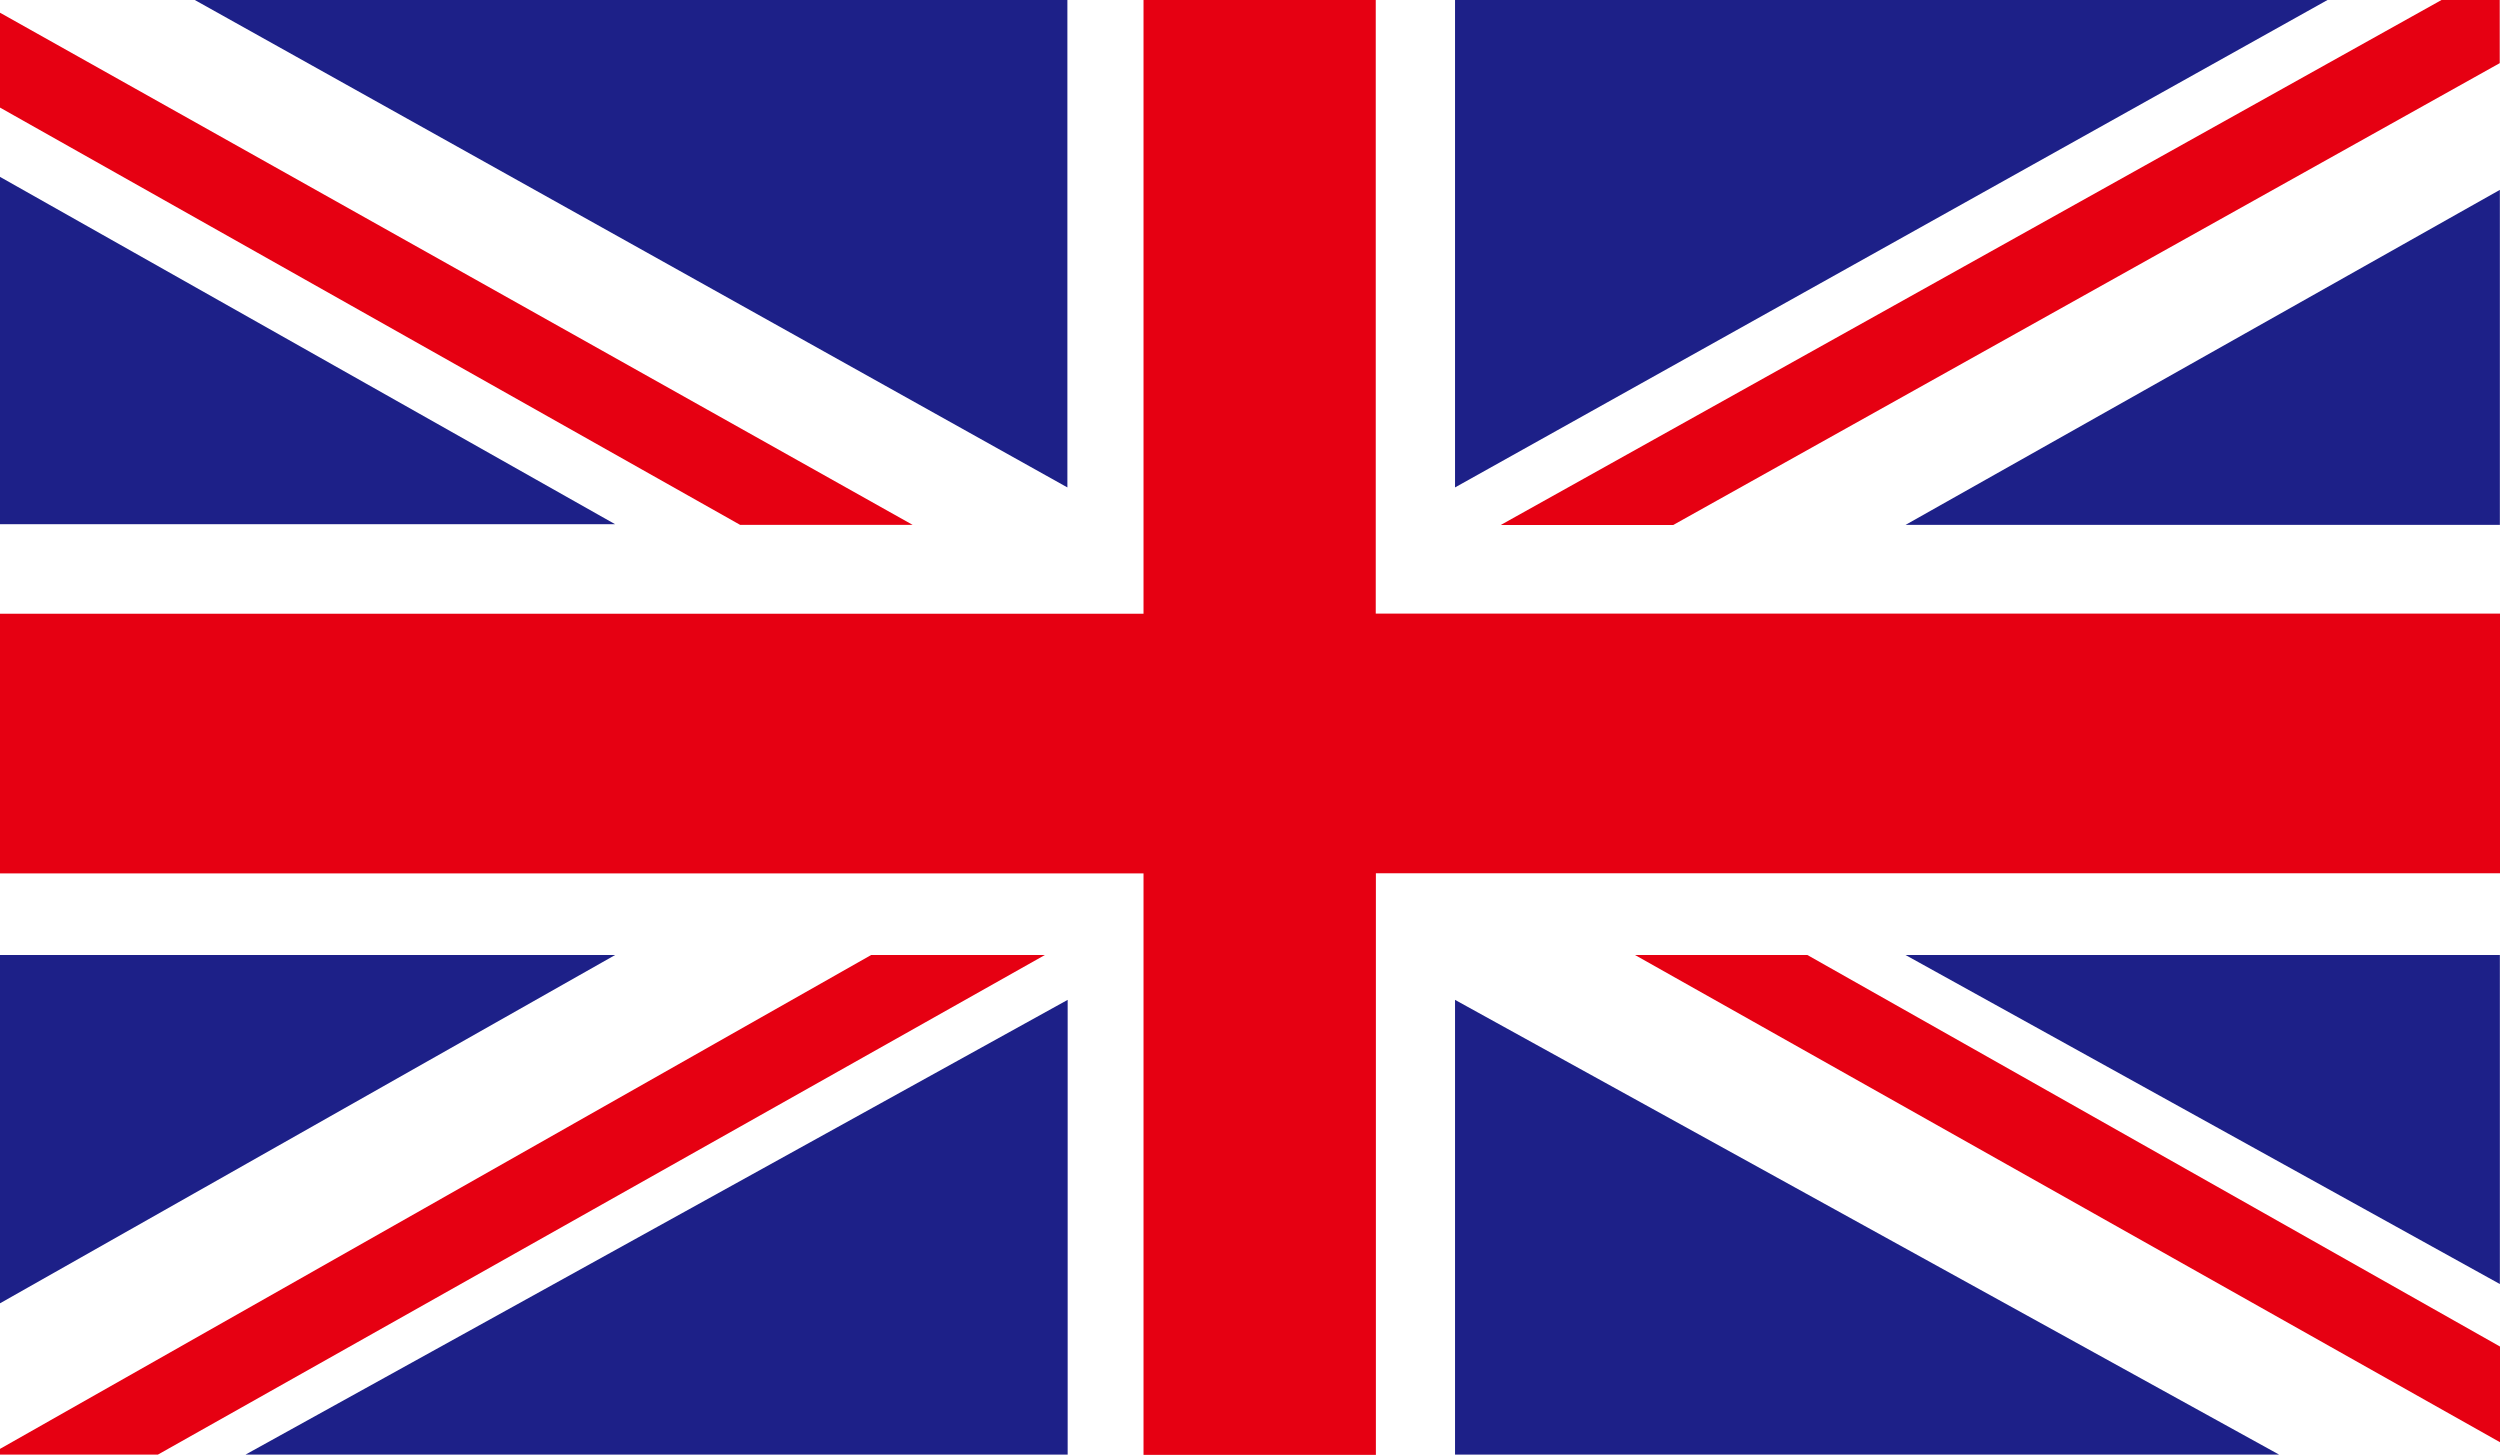
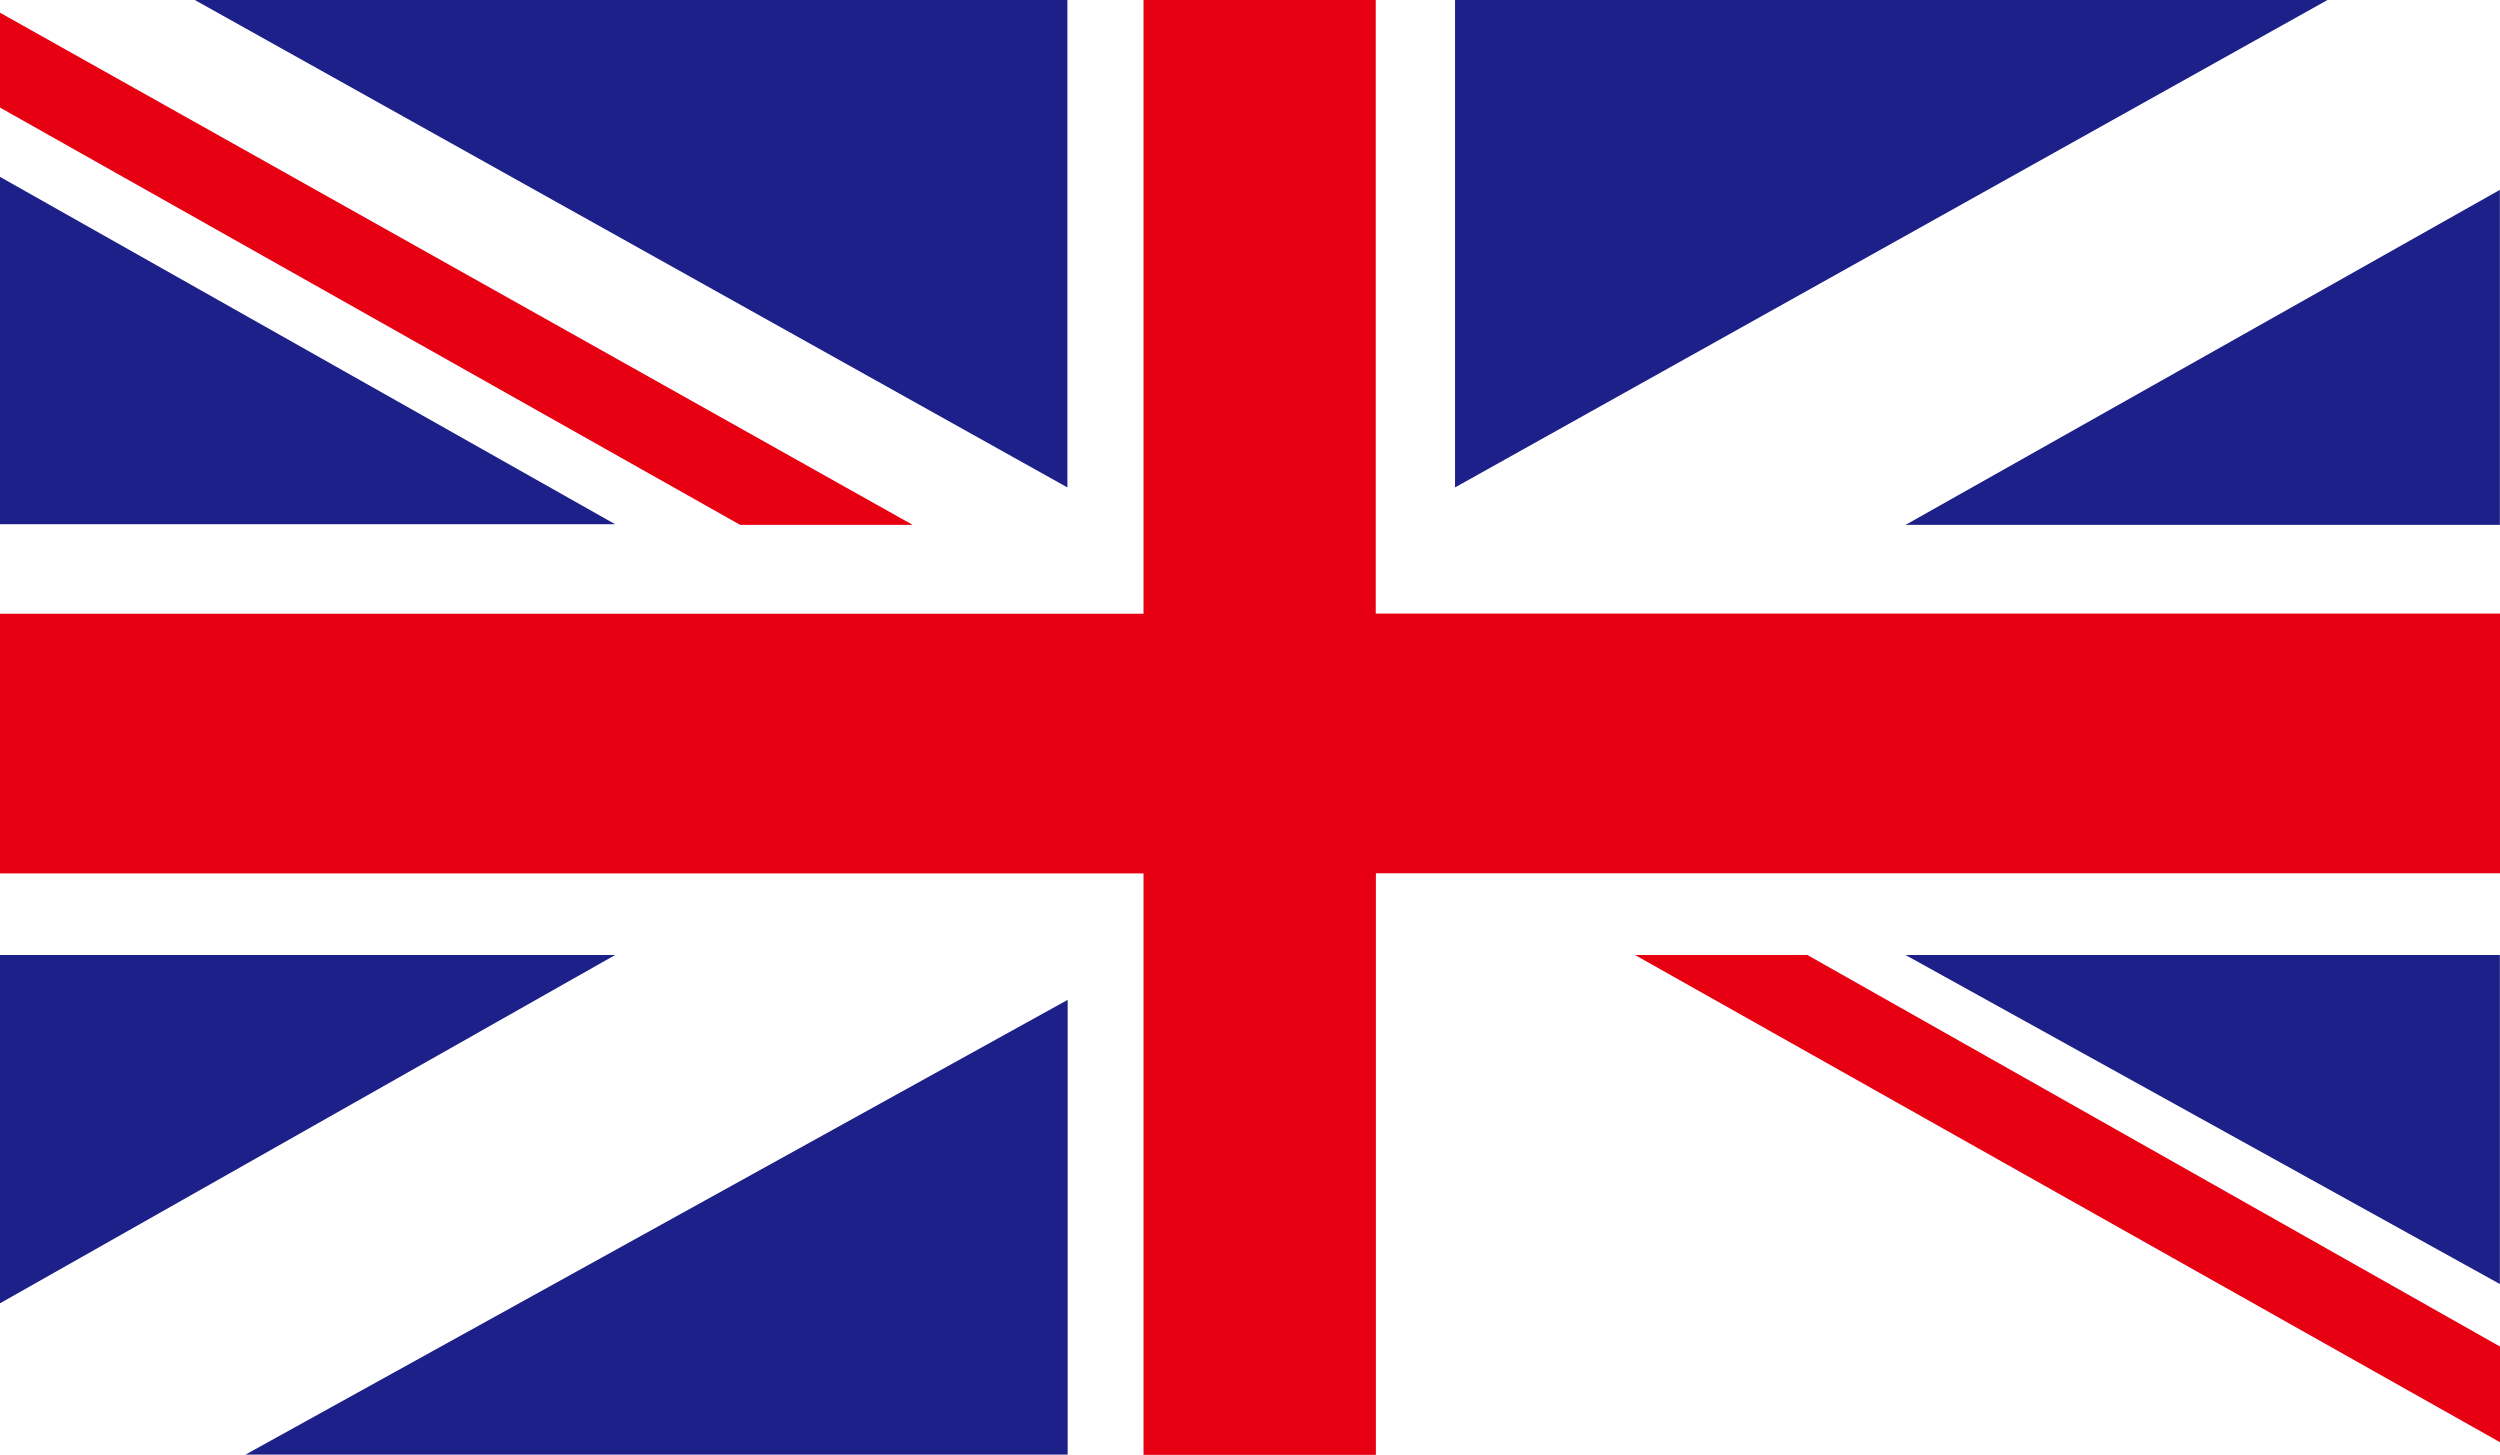
<svg xmlns="http://www.w3.org/2000/svg" width="18.29" height="10.643" viewBox="0 0 18.29 10.643">
  <g id="Group_1694" data-name="Group 1694" transform="translate(0 0)">
    <rect id="Rectangle_1079" data-name="Rectangle 1079" width="18.29" height="10.643" transform="translate(0 0)" fill="#fff" />
-     <path id="Path_361" data-name="Path 361" d="M11.627,0,4.744,3.841H6.006L12.053.462V0Z" transform="translate(6.235 0)" fill="#e60012" />
    <path id="Path_362" data-name="Path 362" d="M5.169,3.019,11.5,6.585v-.7L6.43,3.019Z" transform="translate(6.793 3.968)" fill="#e60012" />
    <path id="Path_363" data-name="Path 363" d="M0,.734,5.415,3.787H6.677L0,.04Z" transform="translate(0 0.053)" fill="#e60012" />
-     <path id="Path_364" data-name="Path 364" d="M6.373,3.019,0,6.632v.042H1.155L7.644,3.019Z" transform="translate(0 3.968)" fill="#e60012" />
    <path id="Path_365" data-name="Path 365" d="M4.6,0V3.566L10.983,0Z" transform="translate(6.045 0)" fill="#1d2088" />
    <path id="Path_366" data-name="Path 366" d="M.616,0,7,3.566V0Z" transform="translate(0.809 0)" fill="#1d2088" />
    <path id="Path_367" data-name="Path 367" d="M6.024,3.051h4.348V.6Z" transform="translate(7.917 0.789)" fill="#1d2088" />
    <path id="Path_368" data-name="Path 368" d="M6.024,3.019l4.348,2.407V3.019Z" transform="translate(7.917 3.968)" fill="#1d2088" />
    <path id="Path_369" data-name="Path 369" d="M.776,6.488H6.791V3.161Z" transform="translate(1.02 4.154)" fill="#1d2088" />
-     <path id="Path_370" data-name="Path 370" d="M4.6,6.488h6.029L4.6,3.161Z" transform="translate(6.045 4.154)" fill="#1d2088" />
    <path id="Path_371" data-name="Path 371" d="M0,3.019V5.567L4.5,3.019Z" transform="translate(0 3.968)" fill="#1d2088" />
    <path id="Path_372" data-name="Path 372" d="M0,3.1H4.5L0,.559Z" transform="translate(0 0.735)" fill="#1d2088" />
    <path id="Path_373" data-name="Path 373" d="M8.366,0v4.49H0v1.9H8.366v4.254h1.7V6.389H18.29v-1.9H10.065V0Z" transform="translate(0 0)" fill="#e60012" />
  </g>
</svg>